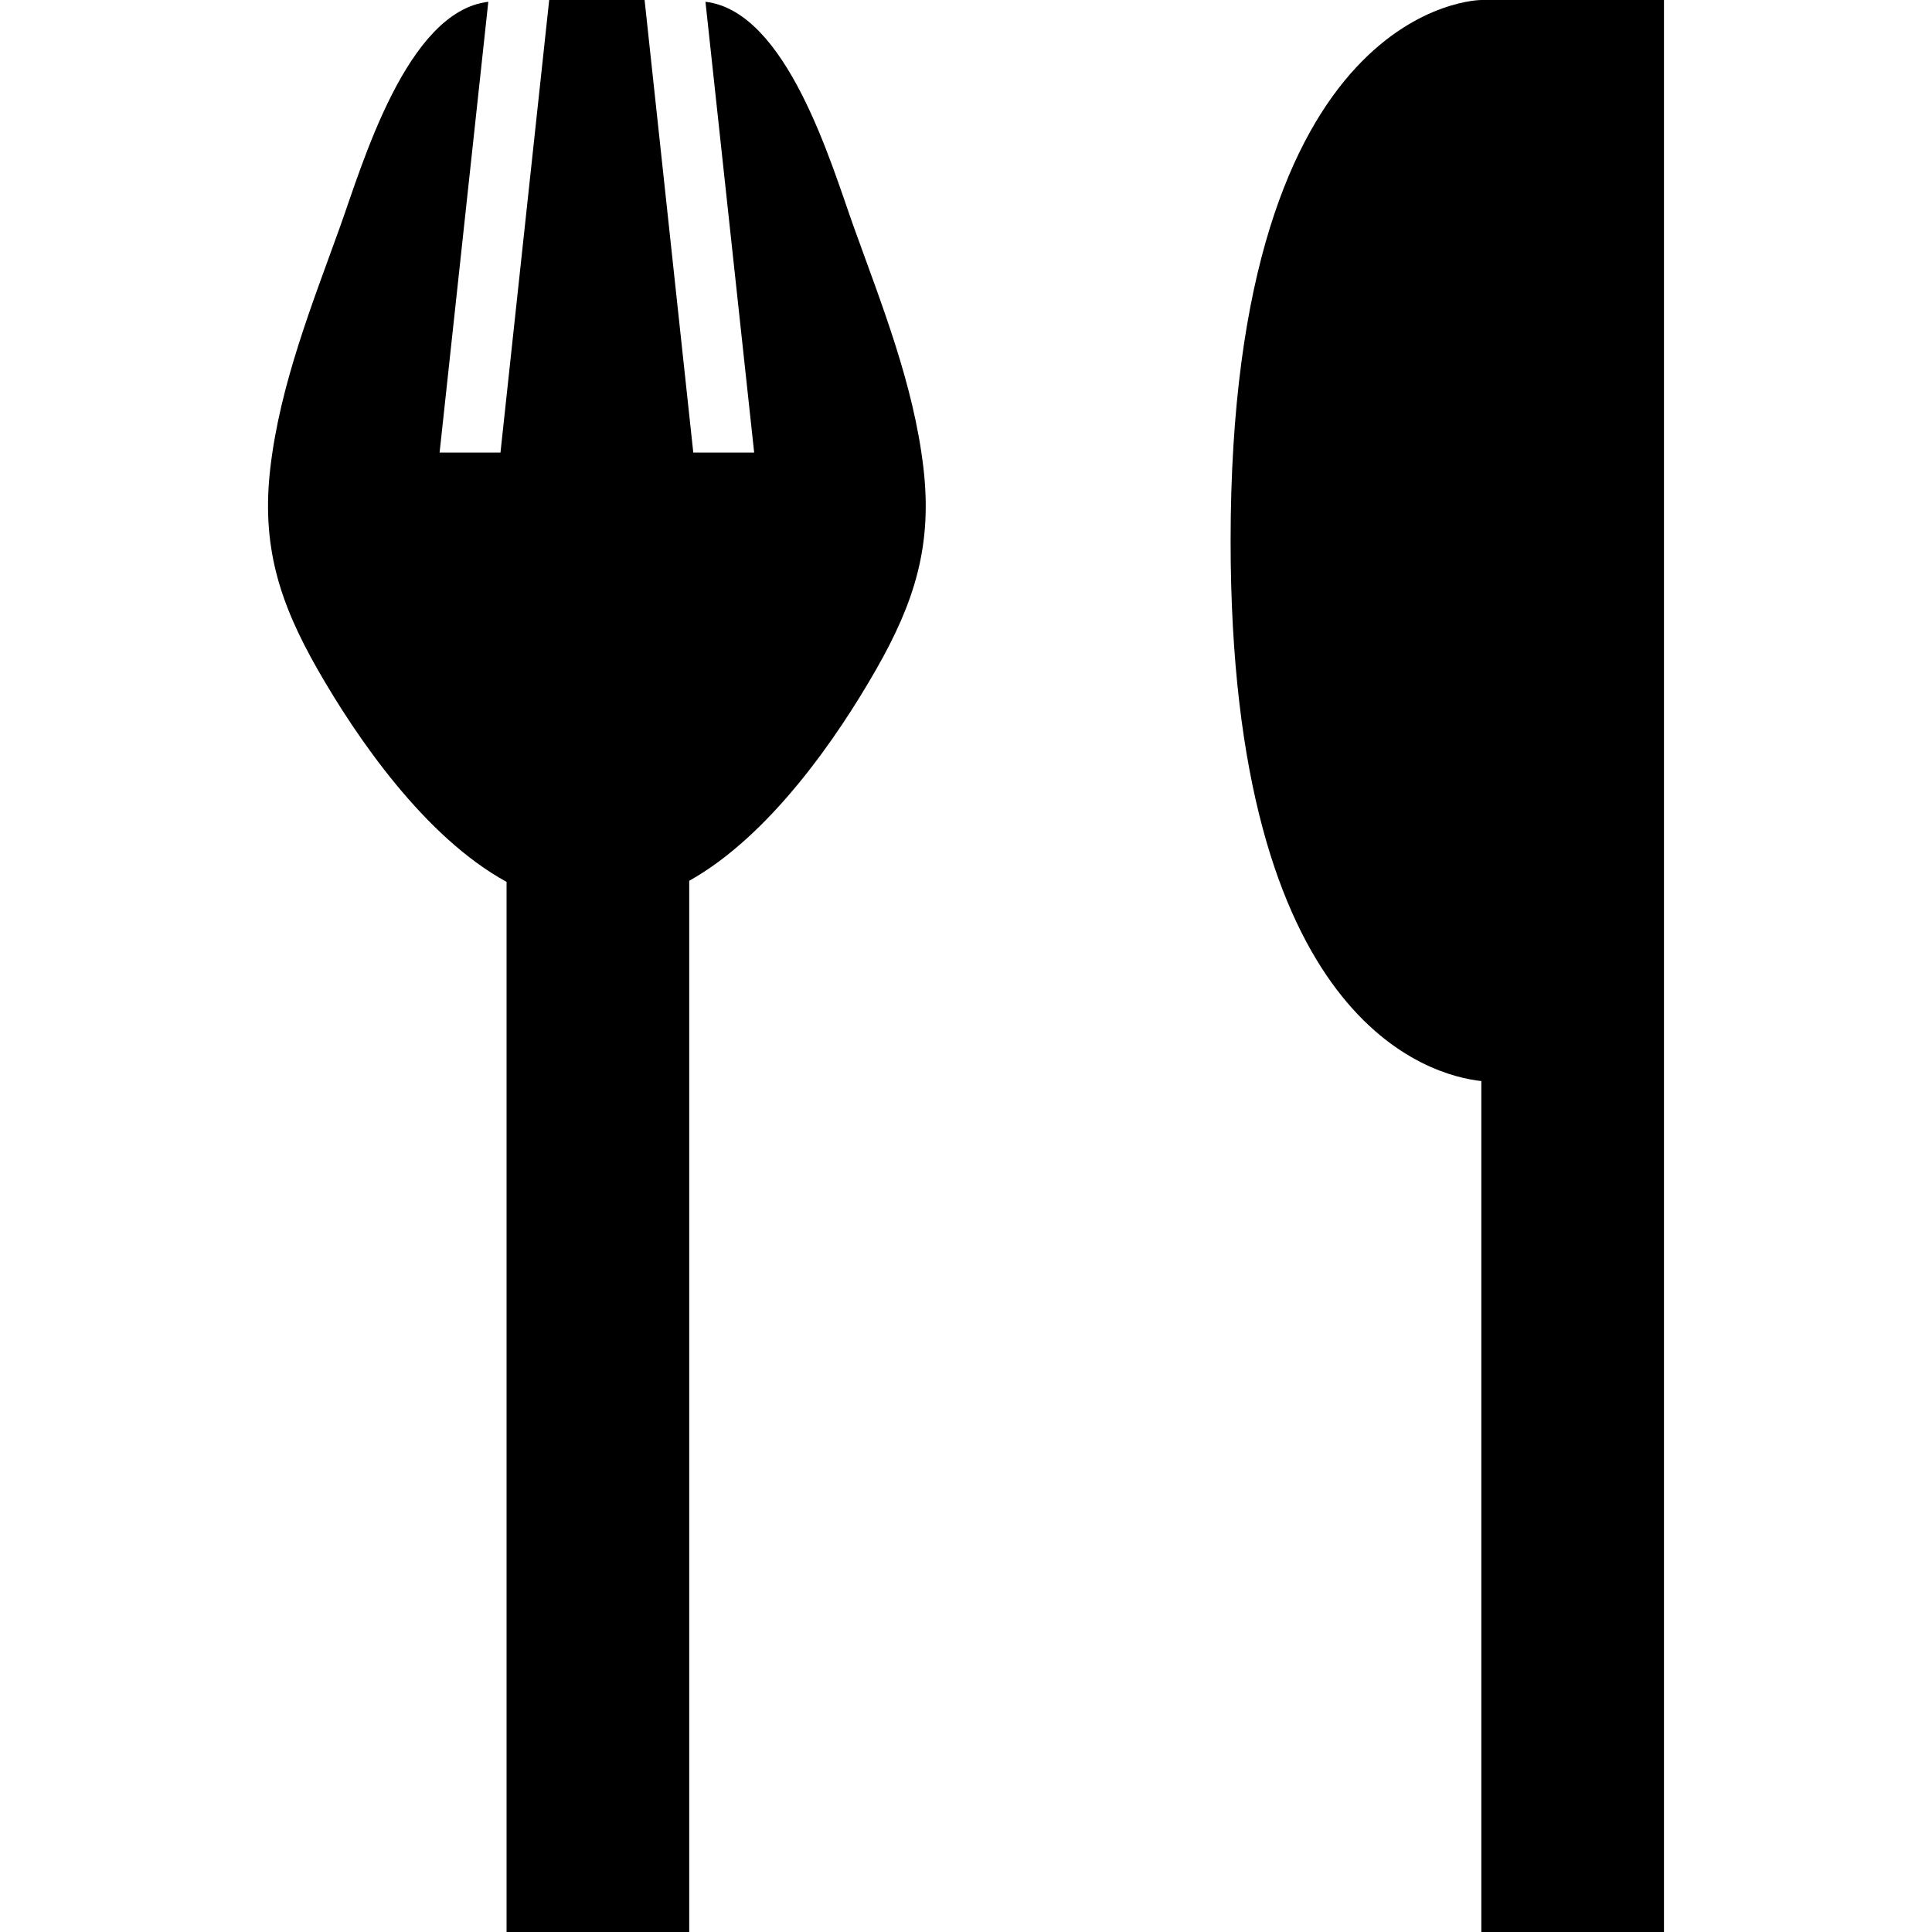
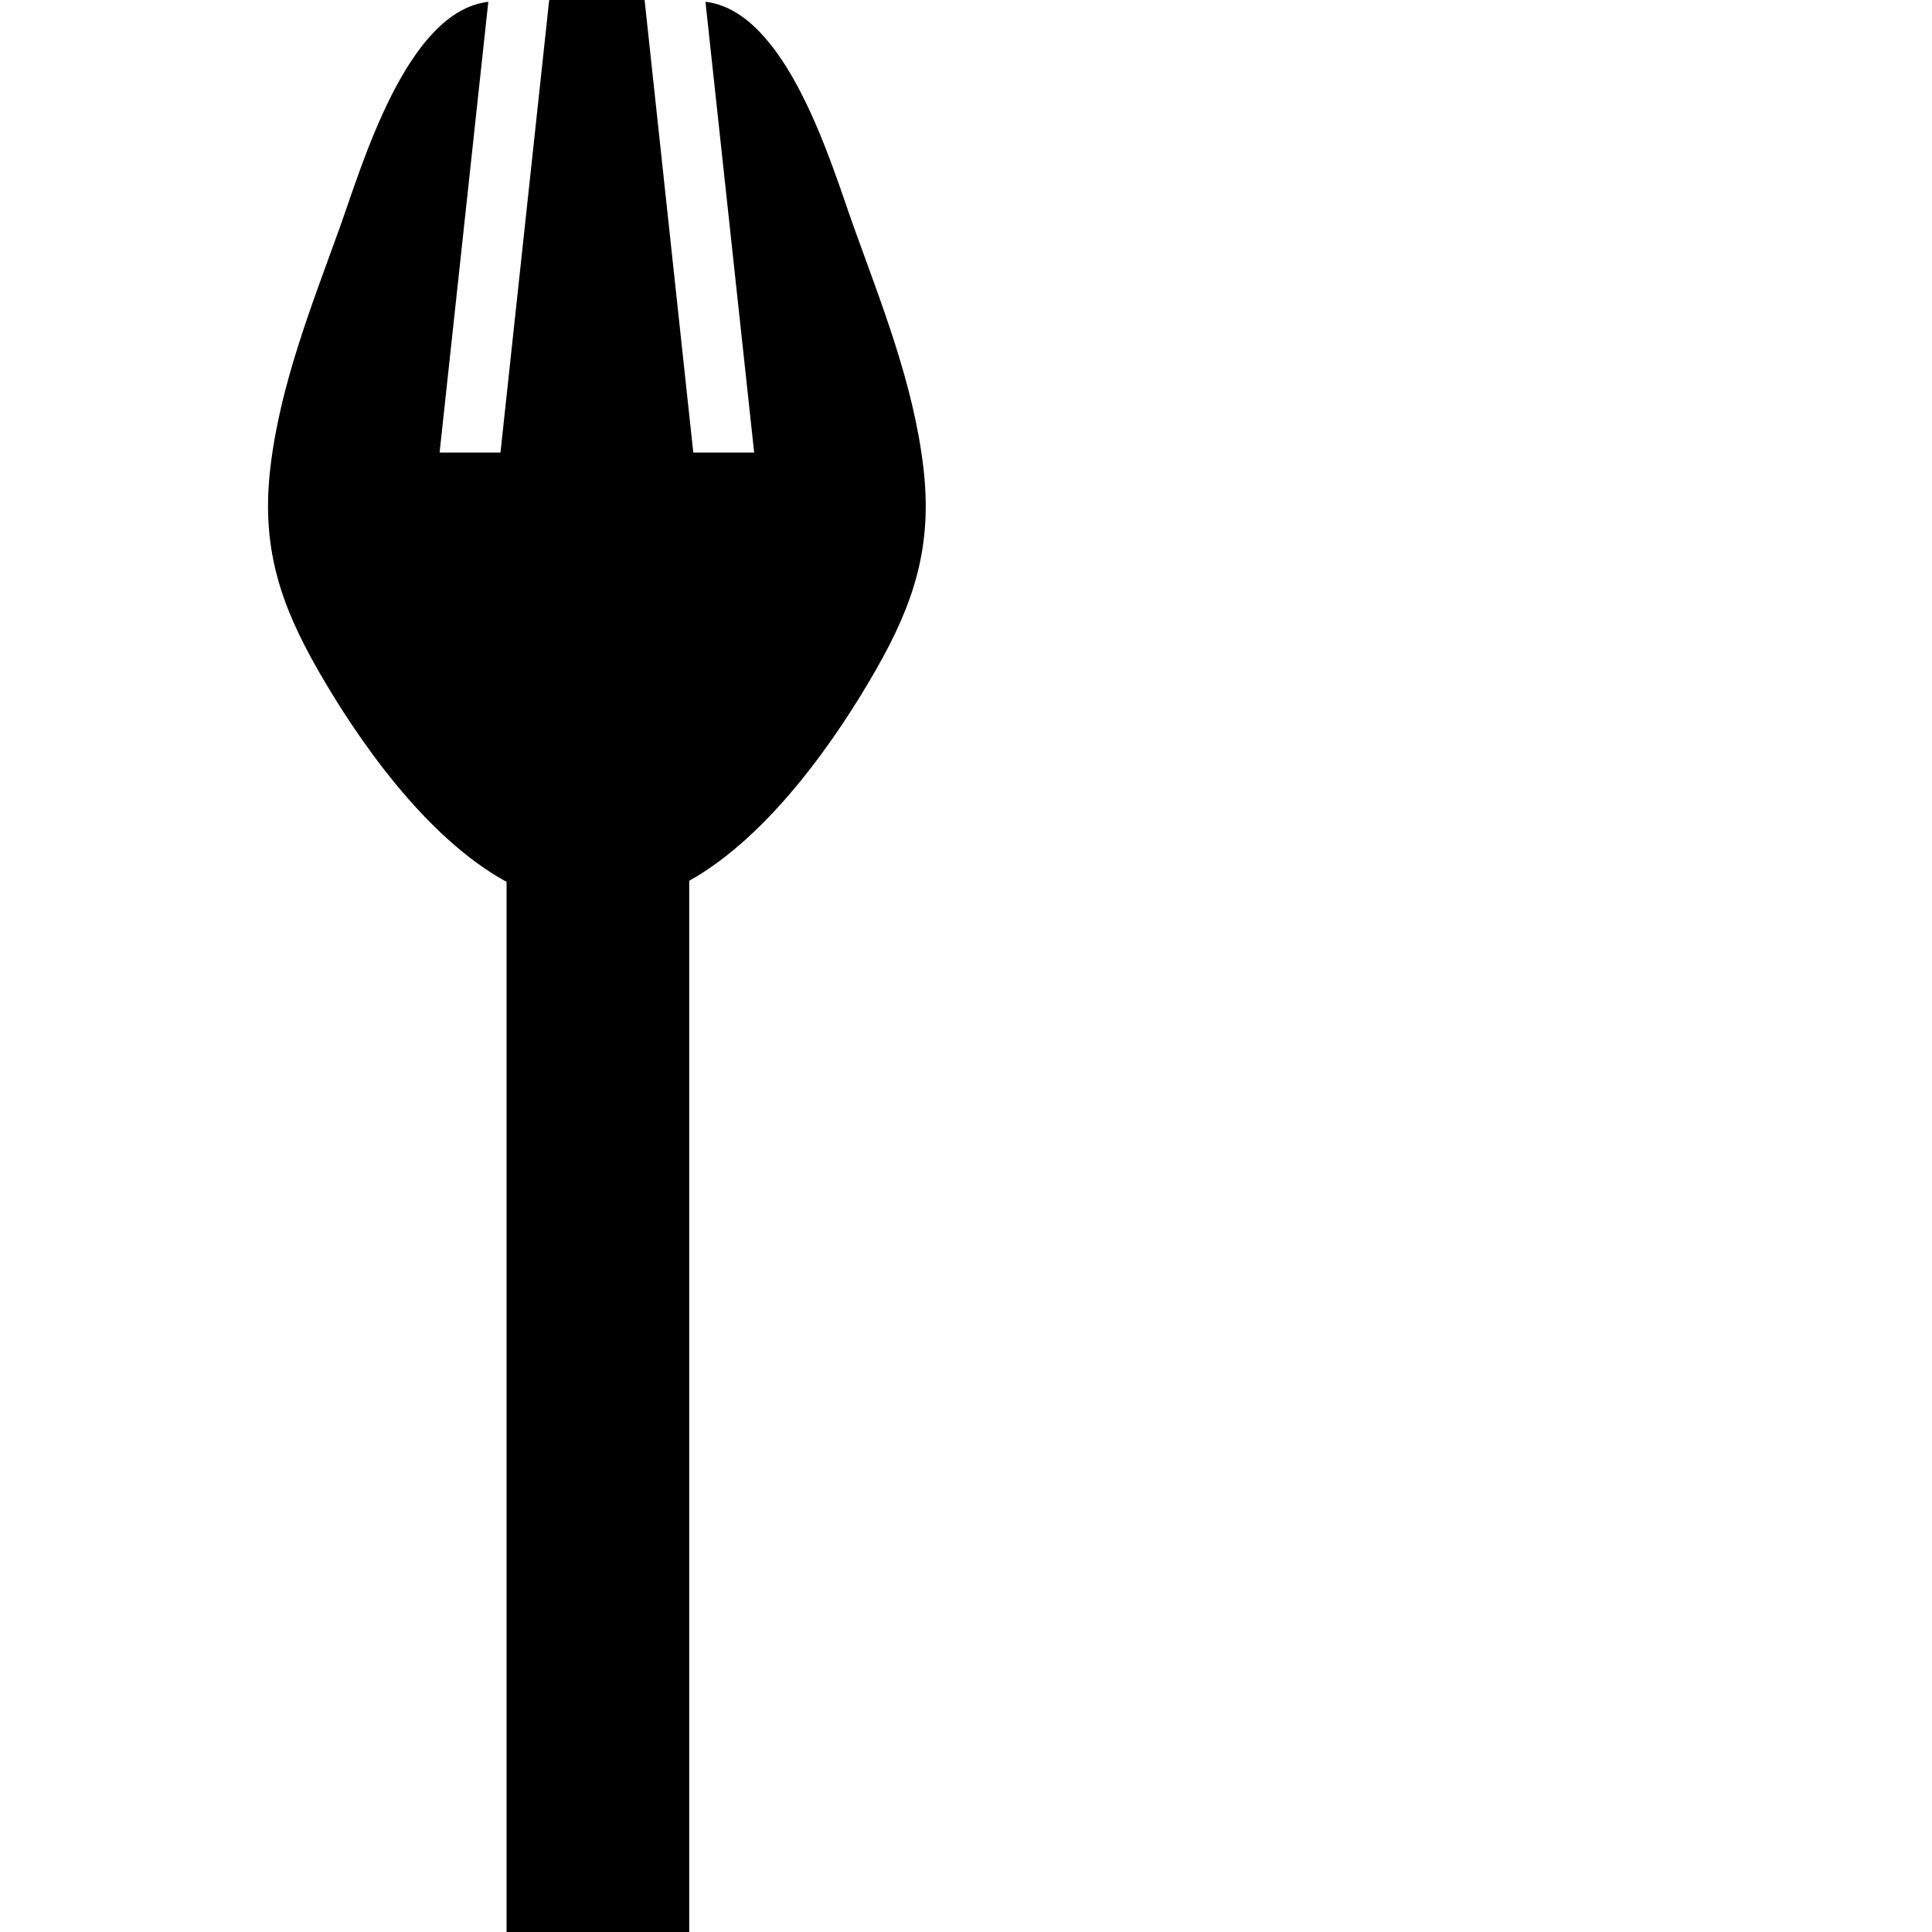
<svg xmlns="http://www.w3.org/2000/svg" version="1.1" id="Capa_1" x="0px" y="0px" width="488.552px" height="488.553px" viewBox="0 0 488.552 488.553" style="enable-background:new 0 0 488.552 488.553;" xml:space="preserve">
  <g>
    <g>
      <path d="M86.014,57.272c-7.131,19.836-15.129,39.773-17.633,60.858c-2.351,19.814,2.257,34.224,11.959,51.197    c9.805,17.154,27.066,42.364,47.757,53.675v265.549h46.188V222.727c20.464-11.445,37.522-36.389,47.247-53.4    c9.703-16.973,14.308-31.382,11.958-51.197c-2.503-21.084-10.501-41.022-17.632-60.858c-5.613-15.614-16.803-54.413-37.465-56.82    l12.315,113.987h-15.395L162.999,0h-12.06h-12.061l-12.321,114.439h-15.395L123.479,0.452    C102.817,2.859,91.627,41.658,86.014,57.272z" />
-       <path d="M311.189,136.764c0,121.937,50.479,135.206,63.399,136.605v215.184h46.188V0h-46.188C374.589,0,311.189,0,311.189,136.764    z" />
    </g>
  </g>
  <g>
</g>
  <g>
</g>
  <g>
</g>
  <g>
</g>
  <g>
</g>
  <g>
</g>
  <g>
</g>
  <g>
</g>
  <g>
</g>
  <g>
</g>
  <g>
</g>
  <g>
</g>
  <g>
</g>
  <g>
</g>
  <g>
</g>
</svg>